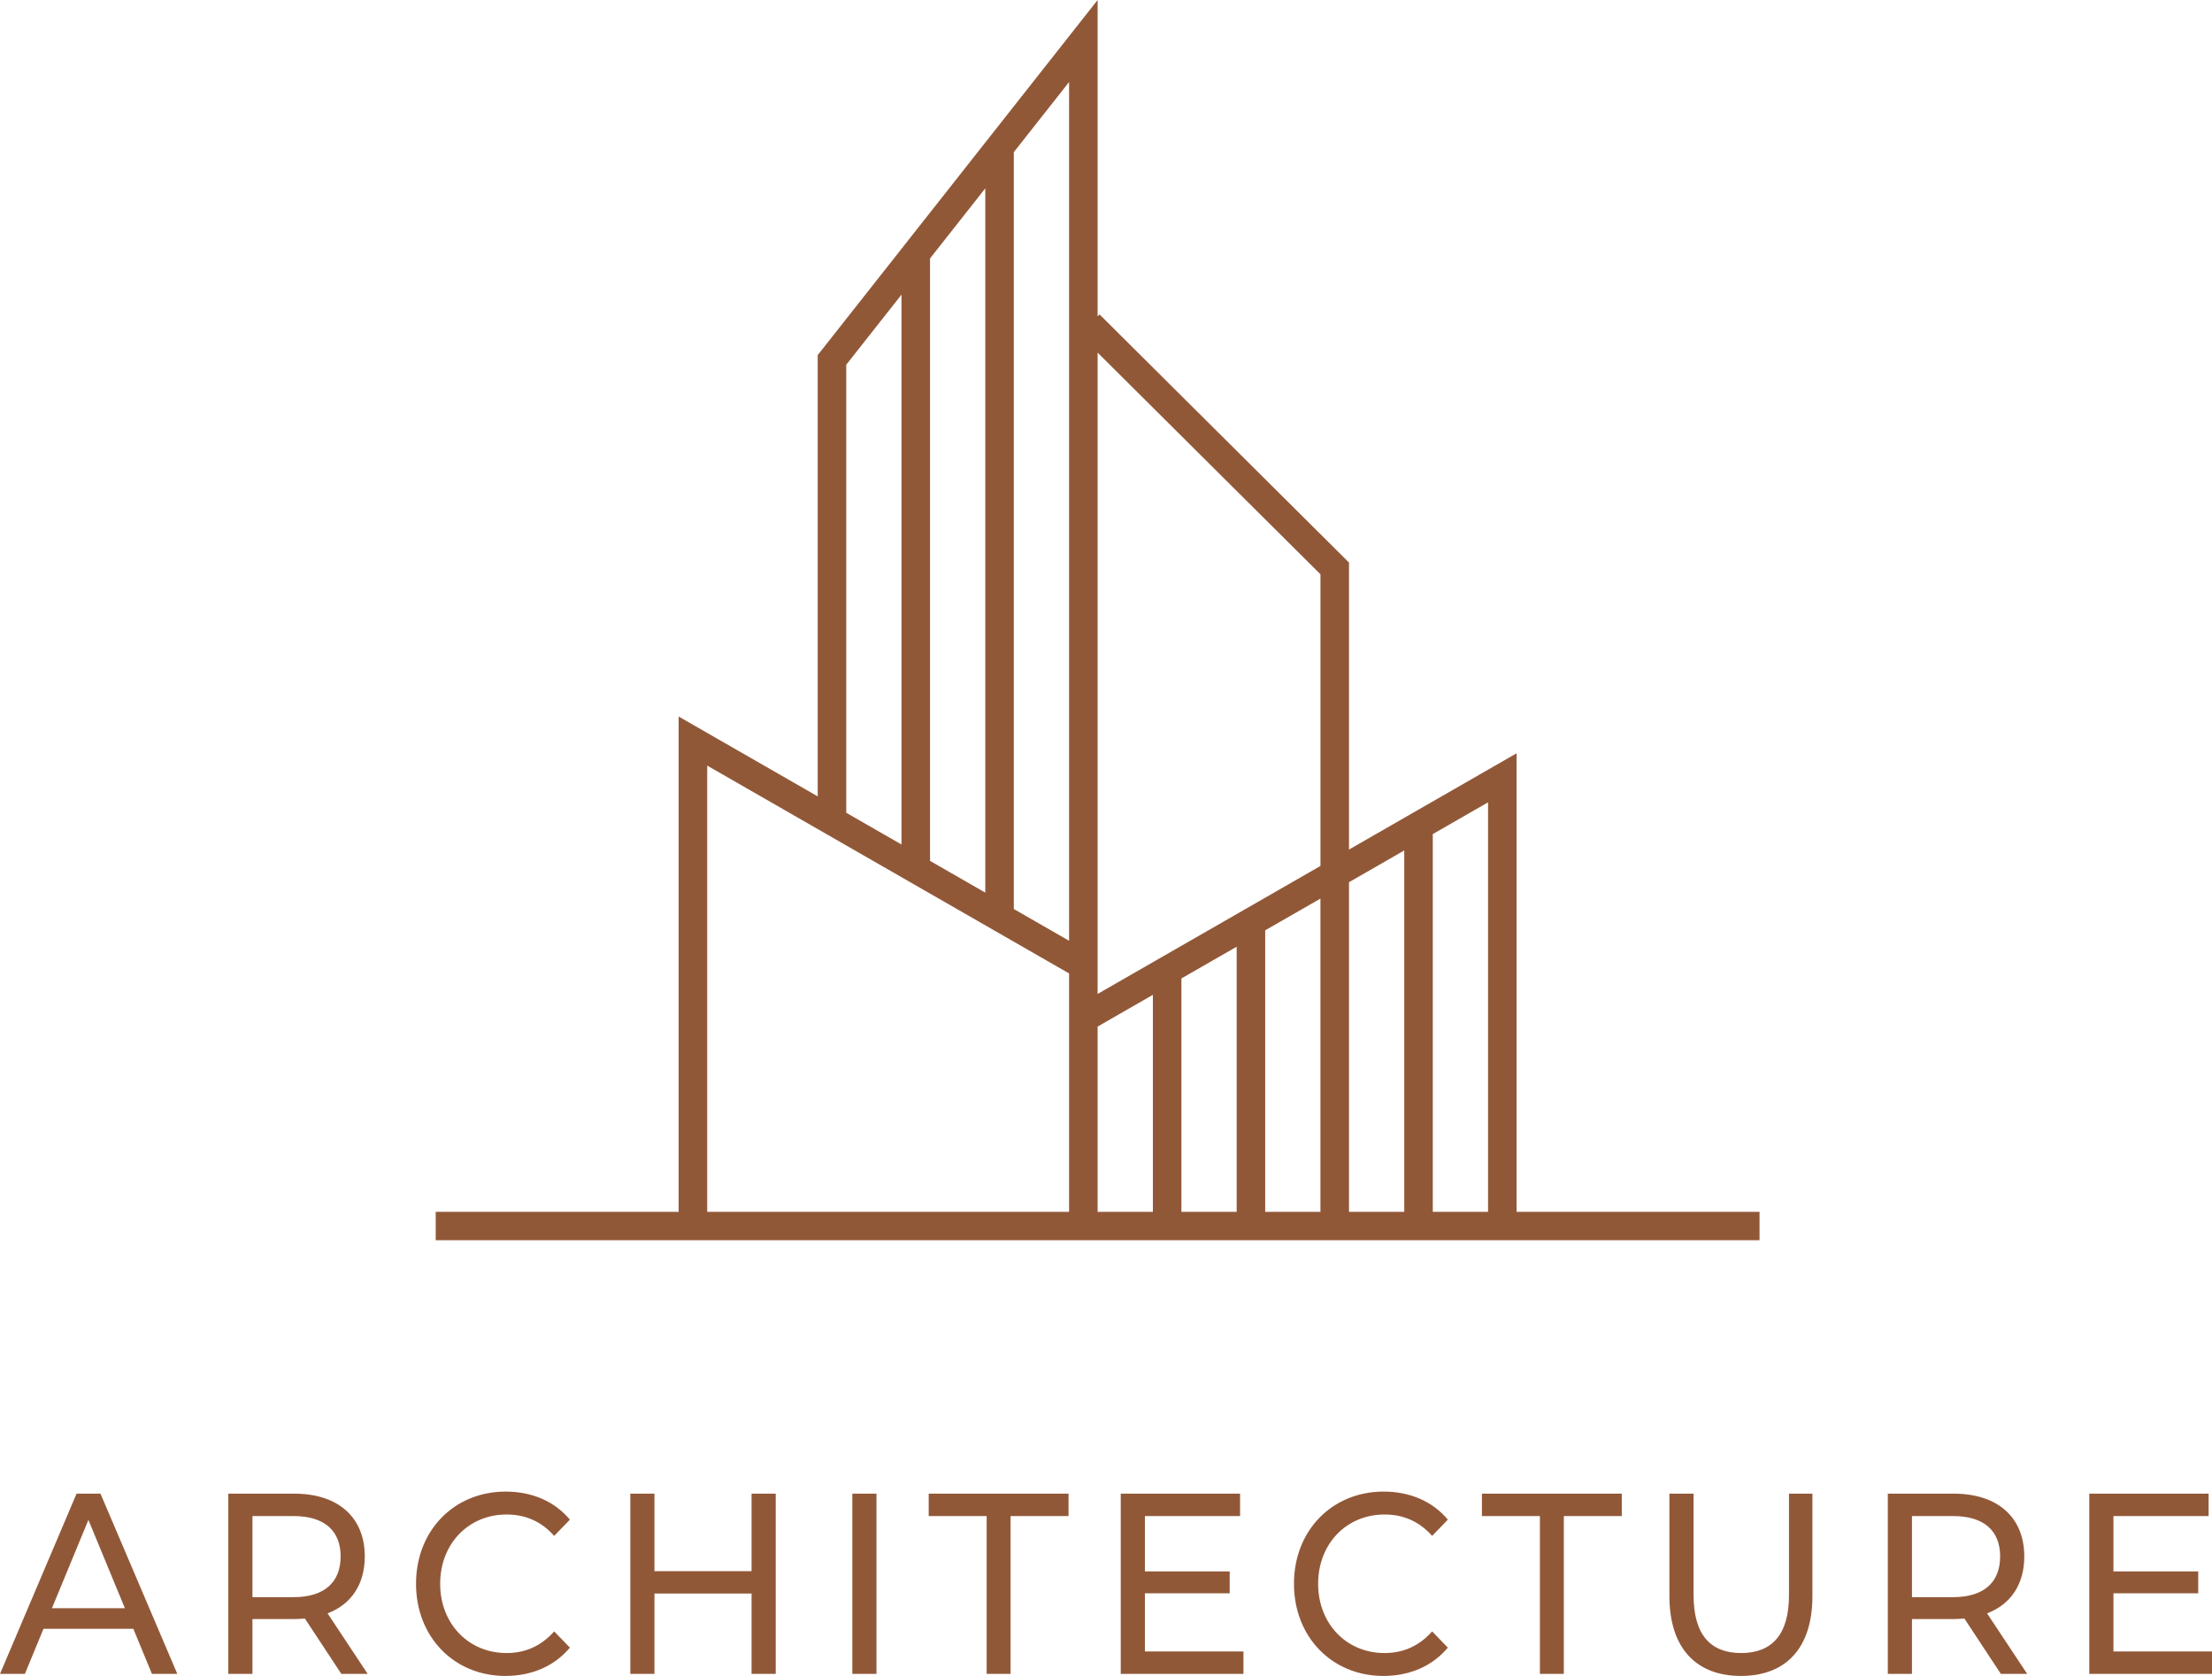
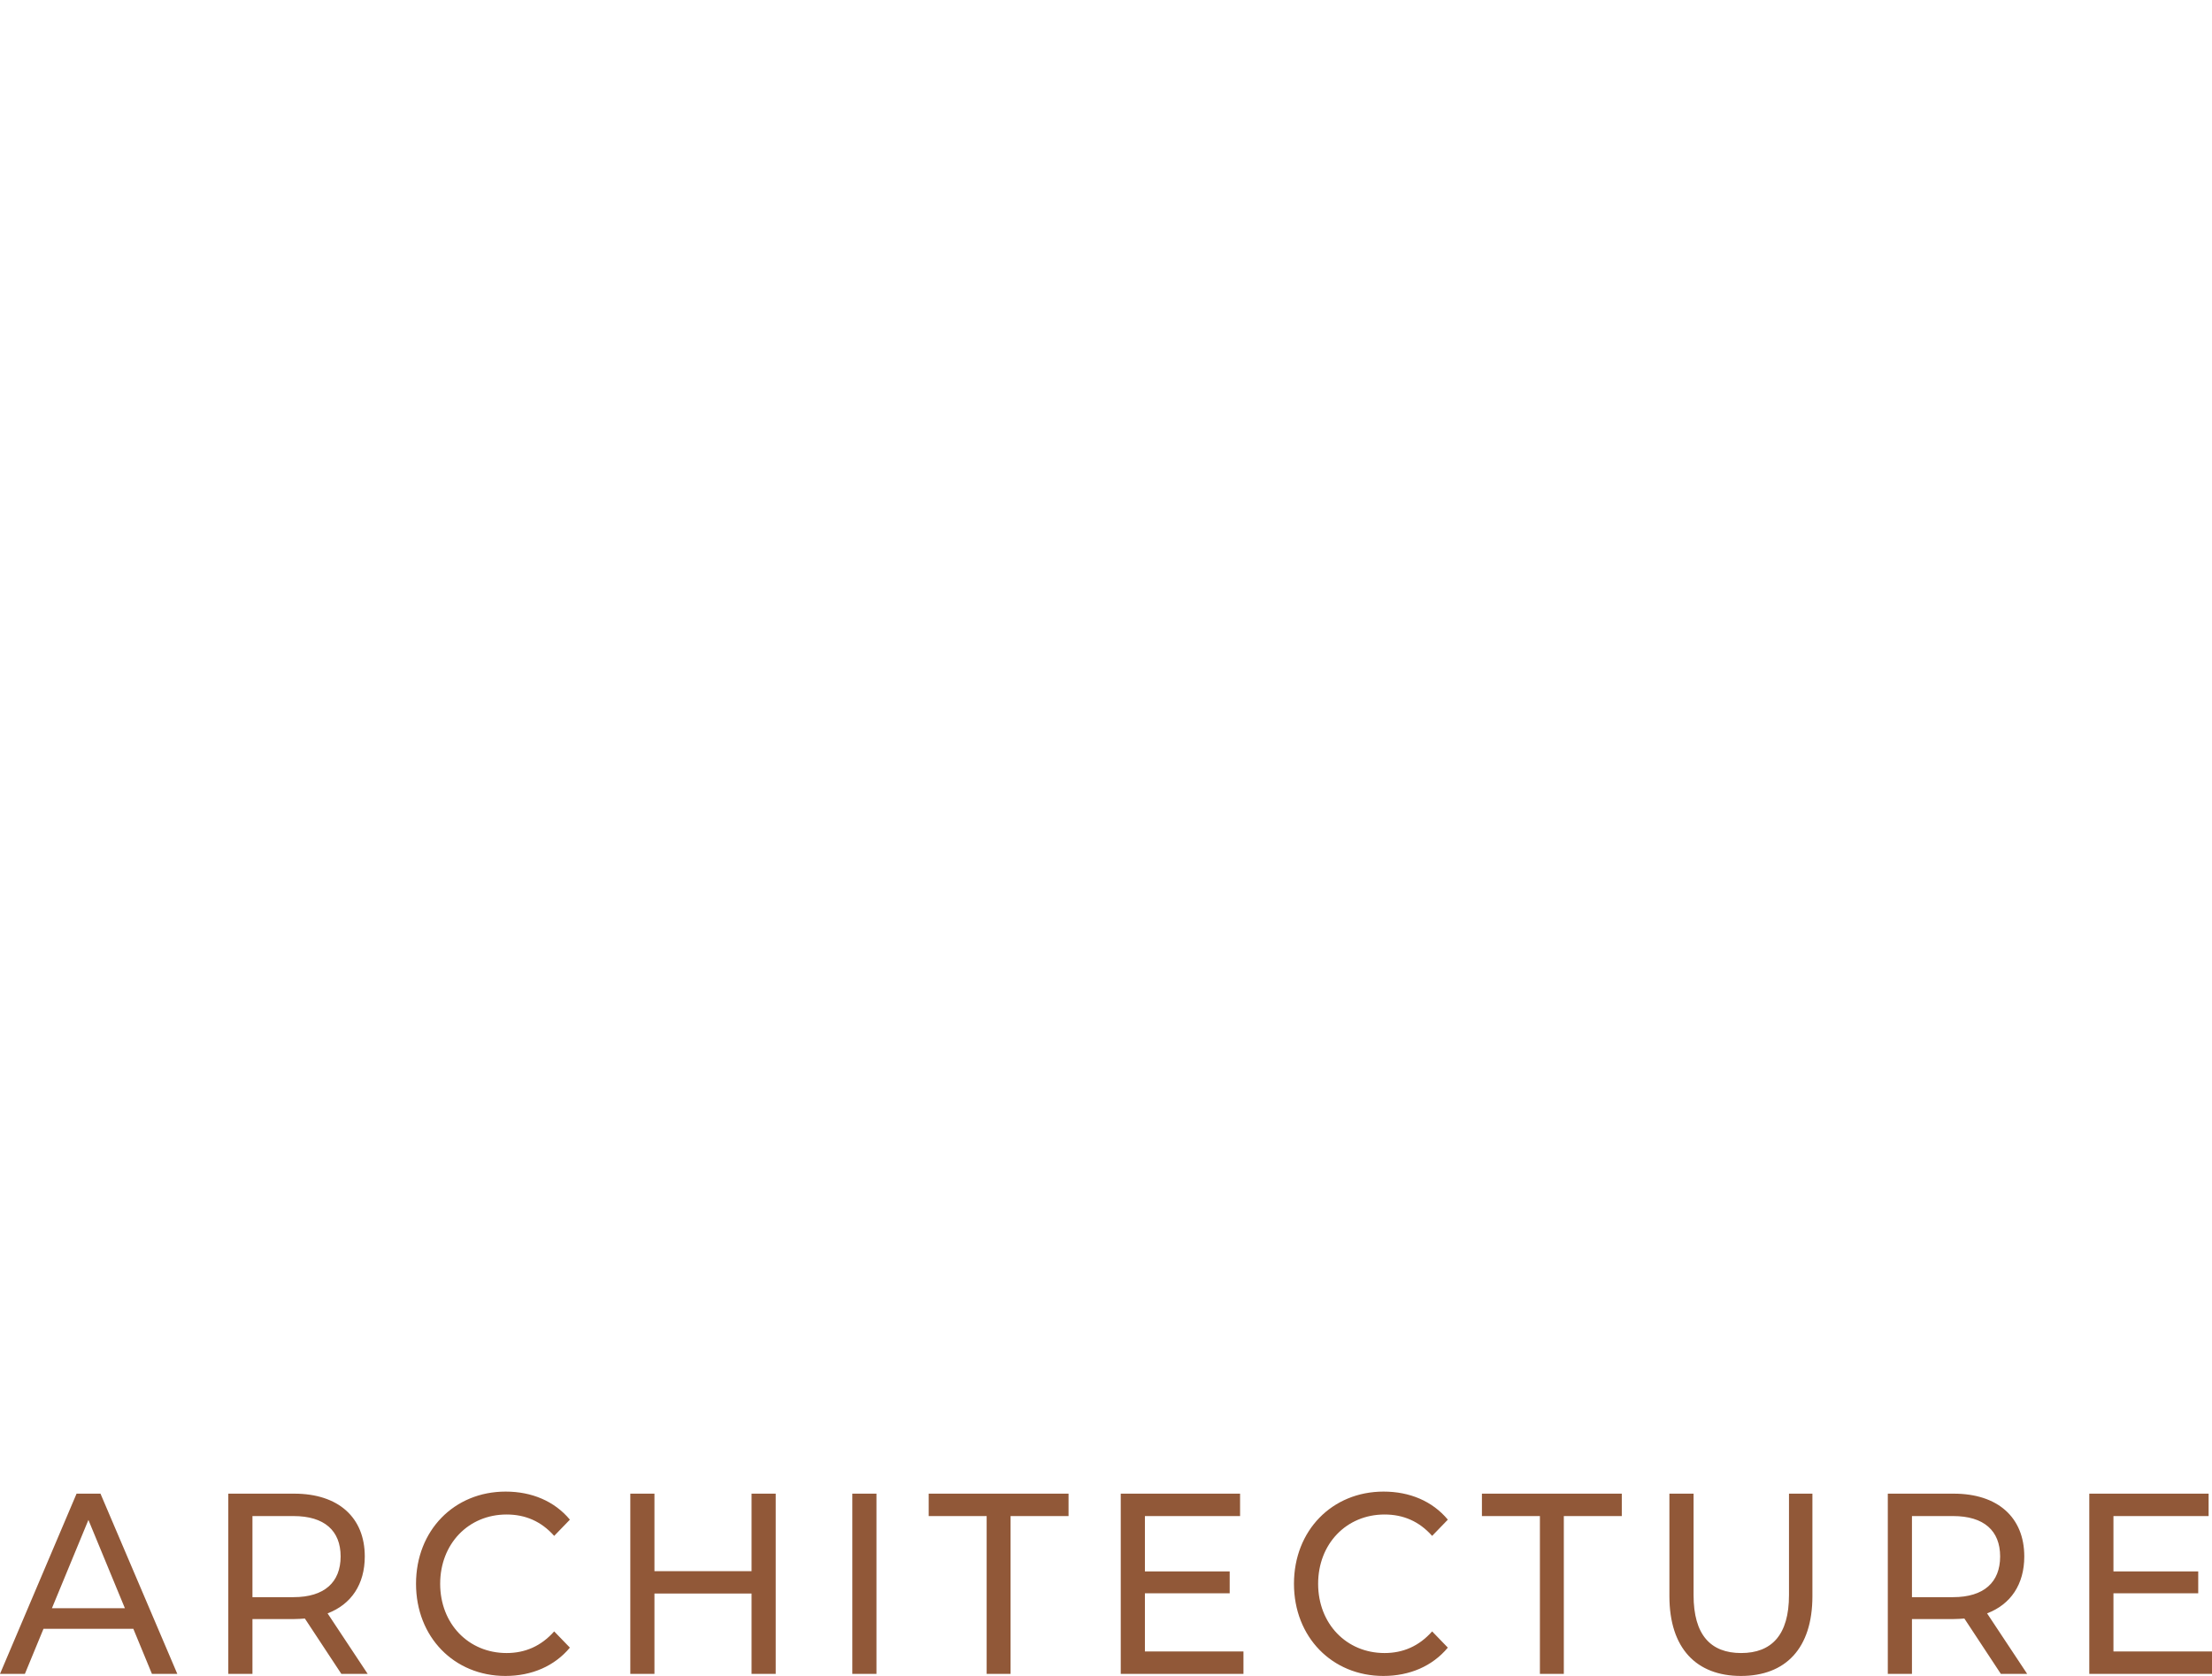
<svg xmlns="http://www.w3.org/2000/svg" width="132" height="100" viewBox="0 0 132 100" fill="none">
  <path d="M126.119 98.54V95.068H131.178V93.762H126.119V90.46H131.798V89.123H124.677V99.877H132V98.54L126.119 98.54ZM116.546 95.299H114.095V90.46H116.546C118.391 90.46 119.357 91.335 119.357 92.871C119.357 94.407 118.391 95.299 116.546 95.299ZM120.971 99.877L118.578 96.266C119.991 95.729 120.798 94.531 120.798 92.871C120.798 90.536 119.212 89.123 116.589 89.123H112.654V99.877H114.095V96.605H116.589C116.805 96.605 117.021 96.589 117.223 96.574L119.4 99.877L120.971 99.877ZM103.888 100C106.555 100 108.155 98.356 108.155 95.237V89.123H106.757V95.176C106.757 97.557 105.719 98.633 103.902 98.633C102.086 98.633 101.063 97.557 101.063 95.176V89.123H99.621V95.237C99.621 98.356 101.236 100 103.888 100ZM91.893 99.877H93.32V90.46H96.78V89.123H88.433V90.46H91.893L91.893 99.877ZM82.551 100C84.122 100 85.477 99.416 86.399 98.31L85.462 97.342C84.684 98.218 83.733 98.633 82.623 98.633C80.345 98.633 78.659 96.881 78.659 94.5C78.659 92.119 80.345 90.367 82.623 90.367C83.733 90.367 84.684 90.767 85.462 91.643L86.399 90.674C85.477 89.568 84.122 89 82.565 89C79.495 89 77.217 91.32 77.217 94.5C77.217 97.68 79.495 100 82.551 100ZM68.322 98.54V95.068H73.381V93.762H68.322V90.46H74.001V89.123H66.88V99.877H74.203V98.54L68.322 98.54ZM58.878 99.877H60.305V90.46H63.765V89.123H55.419V90.46H58.878V99.877ZM50.862 99.877H52.303V89.123H50.862V99.877ZM44.849 89.123V93.747H39.054V89.123H37.613V99.877H39.054V95.083H44.849V99.877H46.291V89.123H44.849ZM30.159 100C31.73 100 33.085 99.416 34.008 98.31L33.071 97.342C32.292 98.218 31.341 98.633 30.231 98.633C27.953 98.633 26.267 96.881 26.267 94.5C26.267 92.119 27.953 90.367 30.231 90.367C31.341 90.367 32.292 90.767 33.071 91.643L34.008 90.674C33.085 89.568 31.73 89 30.174 89C27.103 89 24.826 91.32 24.826 94.5C24.826 97.68 27.103 100 30.159 100ZM17.516 95.299H15.065V90.46H17.516C19.361 90.46 20.327 91.335 20.327 92.871C20.326 94.407 19.361 95.299 17.516 95.299ZM21.941 99.877L19.548 96.266C20.961 95.729 21.768 94.531 21.768 92.871C21.768 90.536 20.182 89.123 17.559 89.123H13.624V99.877H15.065V96.605H17.559C17.775 96.605 17.991 96.589 18.193 96.574L20.37 99.877L21.941 99.877ZM3.099 95.959L5.276 90.69L7.453 95.959H3.099ZM9.067 99.877H10.581L5.996 89.123H4.569L0 99.877H1.485L2.595 97.188H7.957L9.067 99.877Z" fill="#915838" />
-   <path d="M53.796 50.389V17.581L50.499 21.763V48.496L53.796 50.389ZM58.796 53.261V11.238L55.499 15.421V51.367L58.796 53.261ZM63.797 56.133V4.895L60.499 9.078V54.239L63.797 56.133ZM42.202 72.306H63.797V58.083L42.202 45.682V72.306ZM75.5 55.51V72.306H78.797V53.617L75.5 55.51ZM70.5 58.382V72.306H73.797V56.488L70.5 58.382ZM65.5 61.253V72.306H68.797V59.359L65.5 61.253ZM83.798 50.745L80.501 52.639V72.306H83.798V50.745ZM88.799 47.874L85.501 49.767V72.306H88.799V47.874ZM65.5 21.041V59.306L67.148 58.359L68.797 57.412L70.5 56.434L73.797 54.541L75.5 53.563L78.798 51.669V34.267L77.149 32.627L73.797 29.294L70.5 26.014L68.797 24.32L65.5 21.041ZM26 72.306H40.498V42.753L48.796 47.518V21.189L65.5 0V18.875L65.615 18.761L80.501 33.566V50.691L90.501 44.948V72.306H105V74H26V72.306Z" fill="#915838" />
</svg>